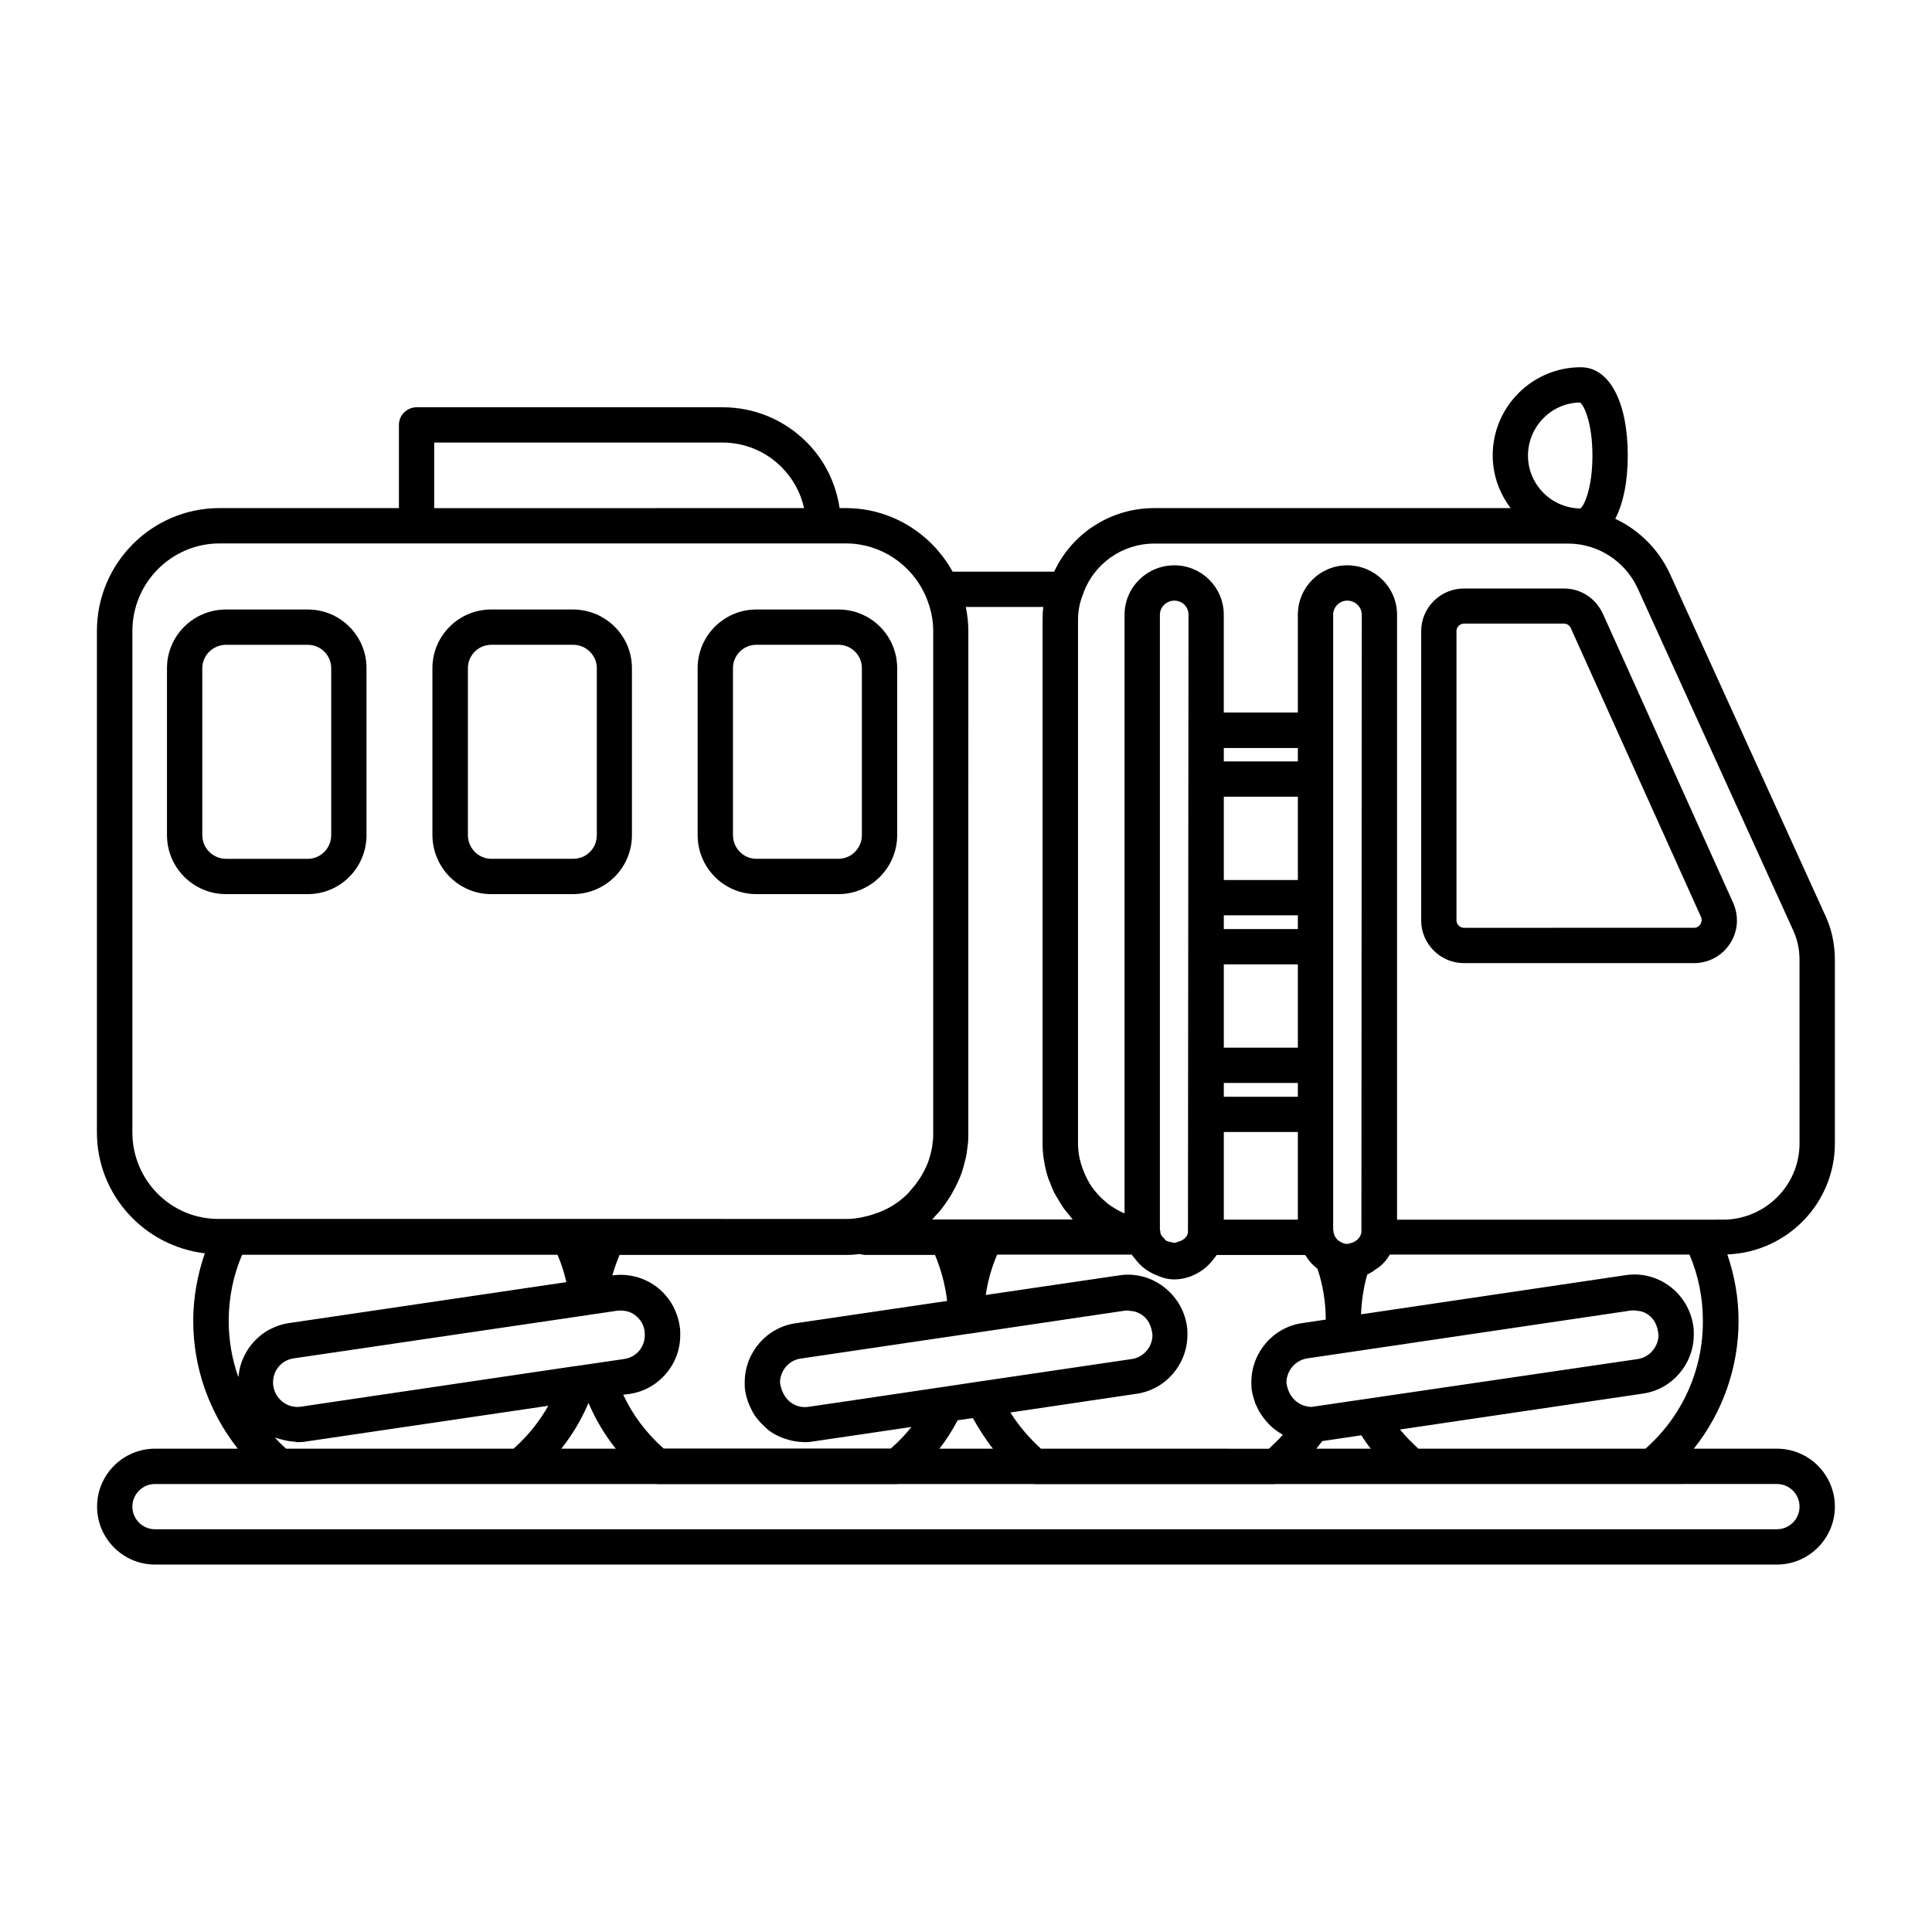
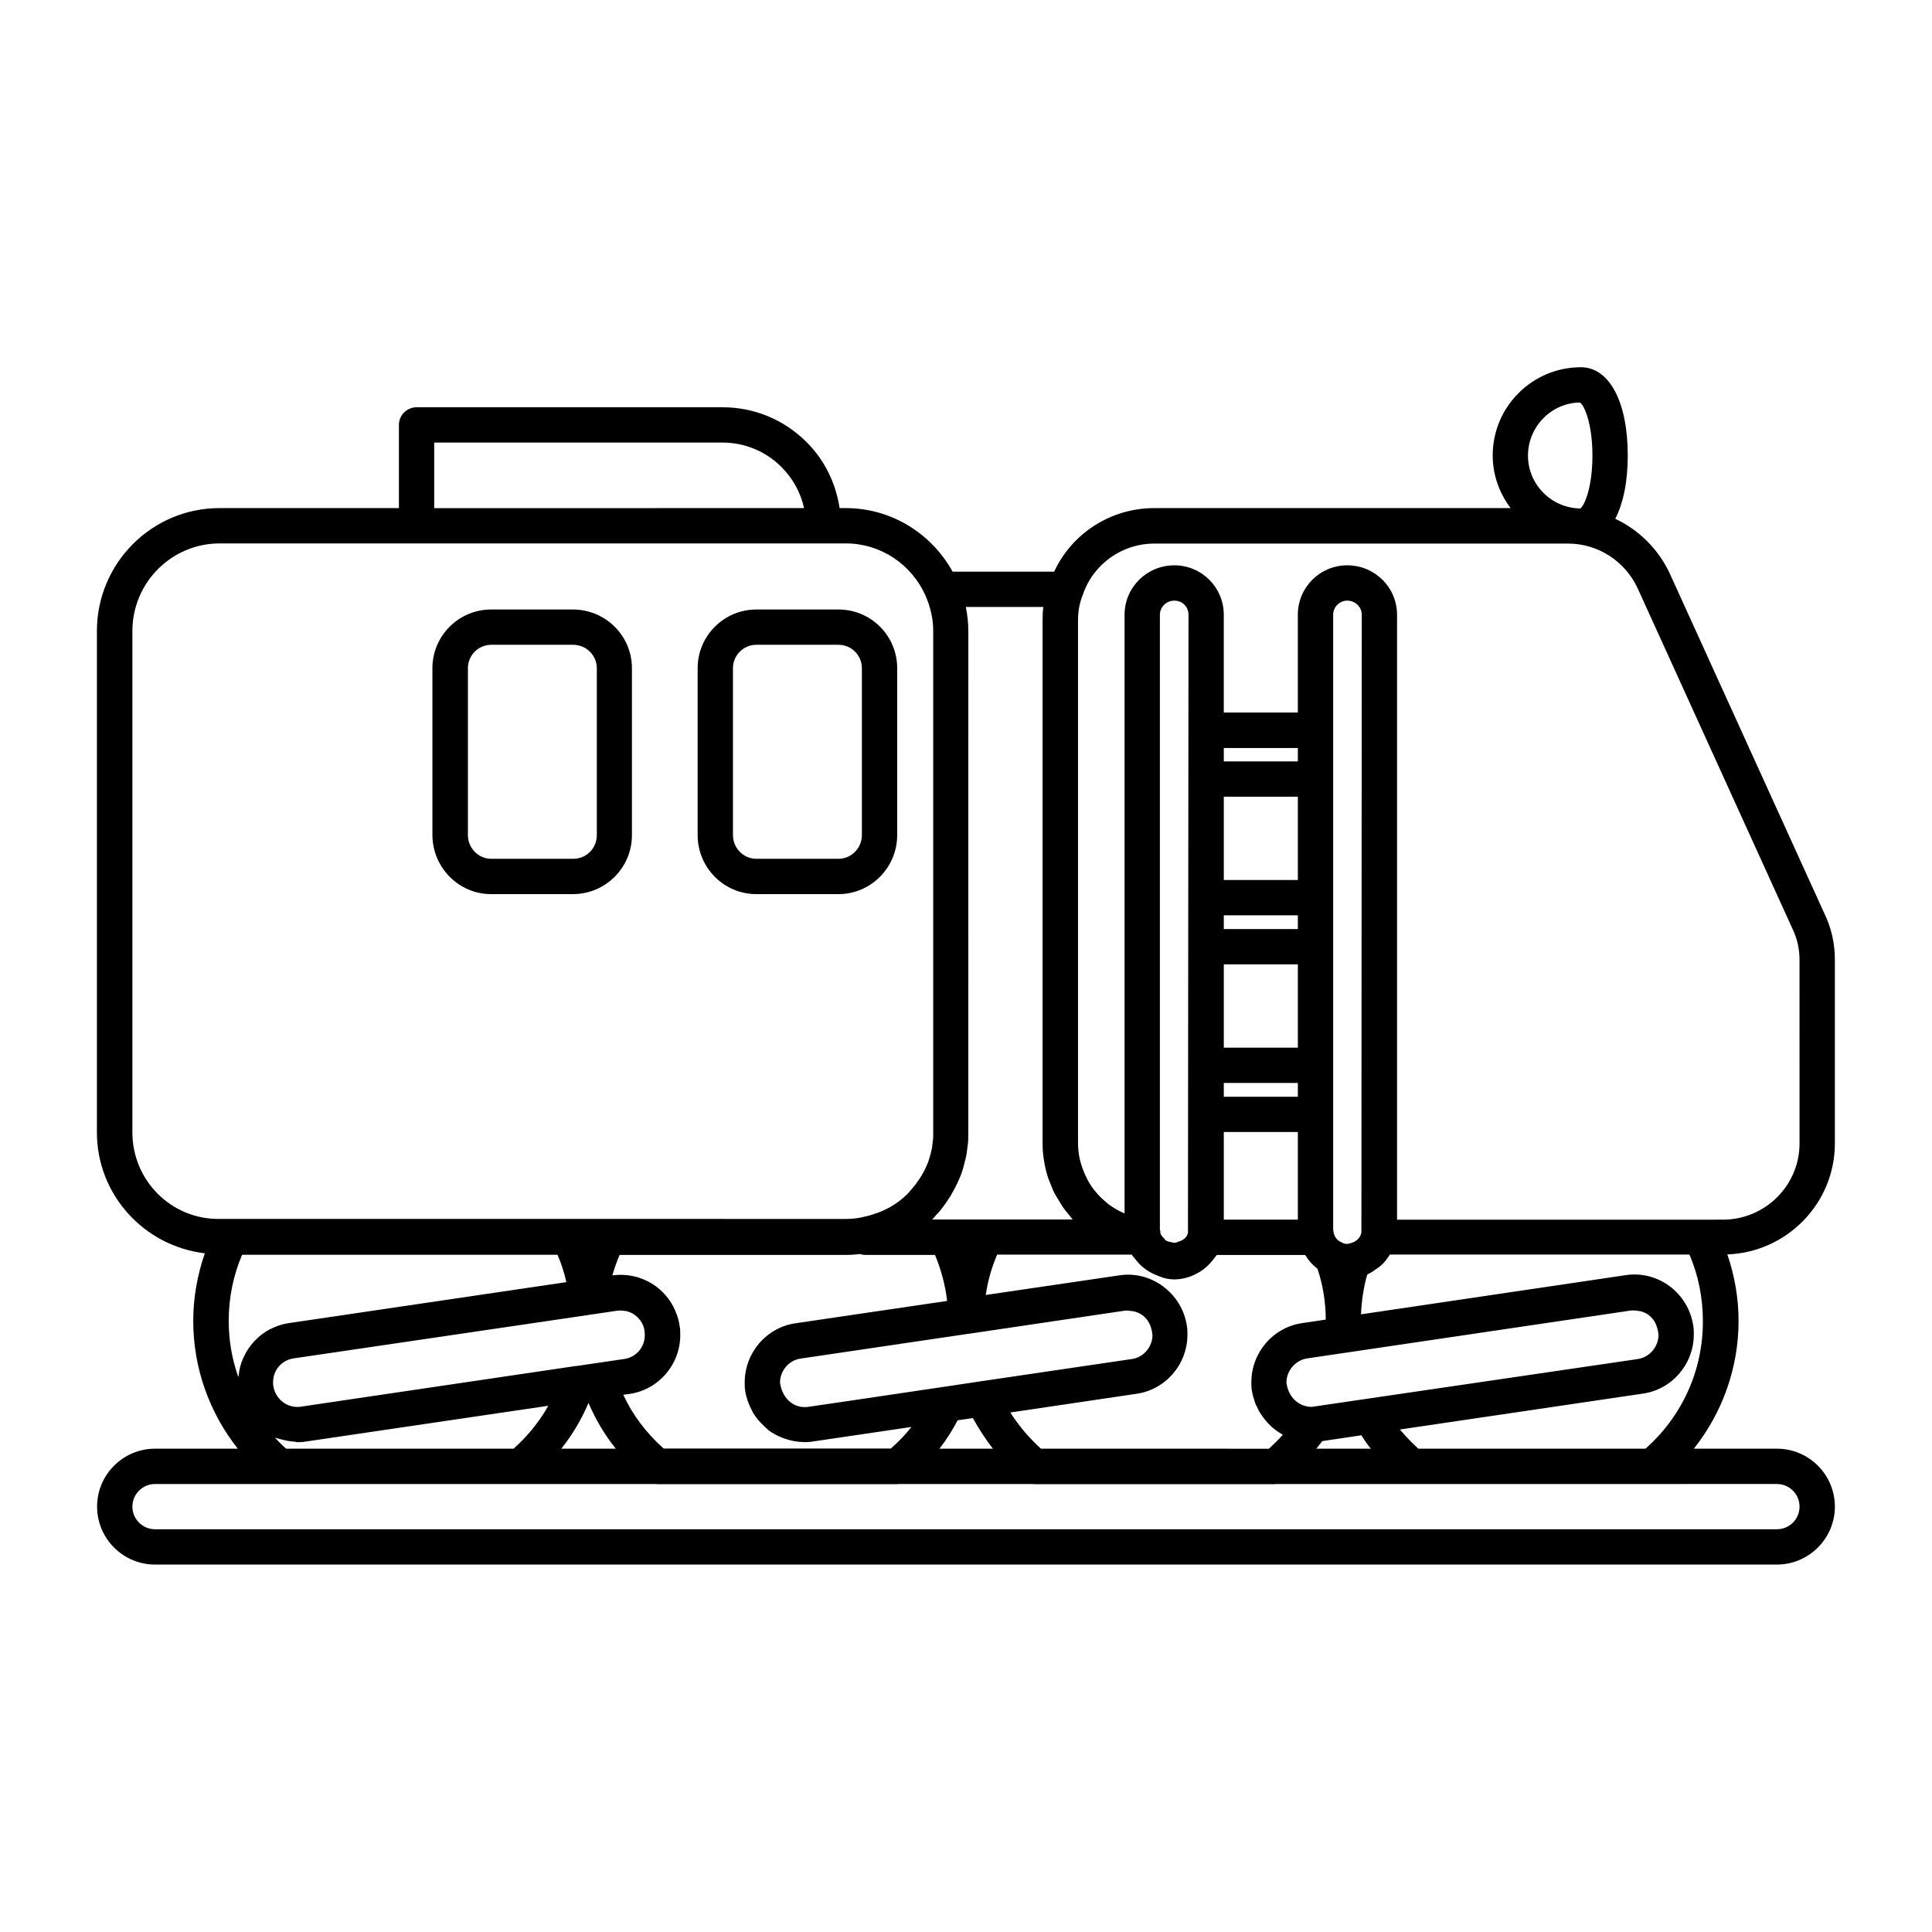
<svg xmlns="http://www.w3.org/2000/svg" fill="#000000" width="800px" height="800px" version="1.1" viewBox="144 144 512 512">
  <g>
    <path d="m630.26 447.02v-48.652c0-4.32-0.91-8.445-2.781-12.285l-40.977-90.109c-3.023-6.477-8.203-11.562-14.441-14.492 2.109-4.078 3.312-9.789 3.312-16.793 0-14.203-4.894-23.367-12.426-23.367-12.859 0-23.367 10.461-23.367 23.367 0 5.277 1.824 10.078 4.75 13.961l-94.48 0.004c-11.562 0-21.832 6.766-26.484 16.84h-26.918c-5.711-10.316-16.457-16.84-28.262-16.84h-1.68c-1.008-6.574-3.934-12.715-8.781-17.512-5.949-5.949-13.867-9.211-22.215-9.211l-81.09-0.004c-2.59 0-4.703 2.109-4.703 4.652v22.07h-47.551c-17.898 0-32.484 14.586-32.484 32.578v132.86c0 16.555 12.523 30.133 28.598 32.051-1.969 5.711-3.07 11.754-3.07 17.898 0 12.426 4.223 24.277 11.805 33.875l-21.93 0.004c-8.445 0-15.355 6.863-15.355 15.355 0 8.445 6.863 15.355 15.355 15.355h429.82c8.445 0 15.355-6.91 15.355-15.355 0-8.445-6.863-15.355-15.355-15.355h-22.02c7.582-9.547 11.852-21.449 11.852-33.875 0-6.047-1.055-11.996-2.977-17.609 15.785-0.574 28.5-13.531 28.5-29.414zm-67.559-196.34c1.105 0.625 3.312 5.519 3.312 14.059 0 8.301-2.062 13.195-3.215 14.012-7.629-0.098-13.867-6.332-13.867-14.012 0-7.727 6.285-14.012 13.77-14.059zm-169.71 214.34c0.191-0.191 0.863-1.105 1.055-1.344l0.672-0.961c0.816-1.152 1.441-2.16 1.871-3.023 0.77-1.344 1.441-2.781 2.062-4.32 0.434-1.199 0.77-2.352 1.055-3.648 0-0.047 0.047-0.098 0.047-0.098 0-0.098 0.047-0.145 0.047-0.191 0.336-1.246 0.48-2.445 0.574-3.359 0.238-1.297 0.238-2.59 0.238-3.887l0.008-132.95c0-2.109-0.238-4.269-0.672-6.383h20.535c-0.145 1.152-0.191 2.305-0.191 3.453v138.67c0 1.441 0.098 2.926 0.336 4.32 0.238 1.582 0.574 3.117 1.055 4.606 0.145 0.527 0.383 0.961 0.574 1.488 0.383 0.961 0.719 1.918 1.199 2.832 0.289 0.527 0.625 1.008 0.91 1.535 0.48 0.816 0.961 1.633 1.488 2.398 0.383 0.527 0.77 0.961 1.199 1.488 0.434 0.527 0.77 1.055 1.246 1.535h-37.281c0.434-0.434 0.816-0.863 1.105-1.246 0.246-0.191 0.484-0.48 0.867-0.91zm62.234 18.039c1.441 0 2.781-0.289 4.078-0.719 0.191-0.047 0.383-0.145 0.574-0.238 1.055-0.434 2.016-0.961 2.926-1.633 0.238-0.145 0.434-0.336 0.672-0.527 0.863-0.719 1.633-1.582 2.305-2.496 0.098-0.145 0.238-0.289 0.383-0.48 0.098-0.145 0.191-0.238 0.289-0.383h23.367c0.047 0.098 0.191 0.145 0.238 0.238 0.816 1.344 1.824 2.445 2.977 3.312 0.047 0.047 0.098 0.145 0.145 0.191 1.391 4.223 2.16 8.734 2.16 13.387l-6.141 0.91c-7.727 1.055-13.578 7.773-13.578 15.691 0 0.863 0 1.535 0.145 2.254 0.191 1.152 0.527 2.254 0.91 3.359 0.098 0.289 0.238 0.527 0.383 0.816 0.336 0.77 0.719 1.488 1.199 2.16 0.191 0.289 0.336 0.527 0.574 0.816 0.574 0.77 1.199 1.488 1.918 2.16l0.289 0.289c0.816 0.719 1.727 1.344 2.688 1.918 0.098 0.047 0.145 0.098 0.238 0.145-1.152 1.297-2.398 2.496-3.695 3.695l-60.406-0.004c-3.168-2.879-5.902-6.094-8.109-9.598l33.348-4.941c7.727-1.055 13.578-7.773 13.578-15.691 0-0.816 0-1.535-0.145-2.305-0.625-4.223-2.879-7.918-6.285-10.461s-7.629-3.598-11.754-2.926l-35.266 5.184c0.527-3.648 1.535-7.246 3.023-10.699h35.652c0.047 0.098 0.145 0.145 0.191 0.238 0.145 0.289 0.383 0.48 0.574 0.719 0.625 0.816 1.297 1.582 2.062 2.254 0.289 0.238 0.574 0.434 0.863 0.672 0.863 0.625 1.727 1.105 2.688 1.488 0.289 0.098 0.527 0.238 0.816 0.336 1.34 0.578 2.684 0.867 4.125 0.867zm-3.84-13.242v-162.9c0-2.062 1.727-3.742 3.84-3.742 2.109 0 3.742 1.633 3.742 3.742l-0.145 163.81c-0.336 1.344-1.391 2.016-2.59 2.352-0.336 0.098-0.625 0.289-1.008 0.289-0.238 0-0.434-0.145-0.672-0.145-0.574-0.098-1.105-0.191-1.582-0.48-0.191-0.145-0.289-0.383-0.48-0.574-0.383-0.383-0.816-0.77-0.961-1.344 0-0.336-0.047-0.672-0.145-1.008zm36.562-114.68v22.07h-19.625v-22.07zm-19.625-9.359v-3.551h19.625v3.551zm19.625 40.785v3.648h-19.625v-3.648zm0 13.004v22.07h-19.625v-22.07zm0 31.43v3.648h-19.625v-3.648zm0 13v23.223h-19.625v-23.223zm12.621 58.492v0c0.145 0 0.289-0.047 0.336-0.047l75.234-11.133c0.719-0.098 1.391 0 2.062 0.098 0.191 0.047 0.434 0.047 0.625 0.098 0.77 0.191 1.488 0.527 2.109 1.008 1.391 1.055 2.305 2.59 2.59 5.231 0 3.168-2.398 5.996-5.566 6.43l-86.367 12.668c-3.168-0.047-6.094-2.254-6.668-6.383v-0.047c0-3.168 2.398-5.996 5.566-6.43zm-3.266-32.676v-162.9c0-2.062 1.68-3.742 3.742-3.742 2.109 0 3.84 1.68 3.84 3.742l-0.098 163.62-0.047 0.289c-0.336 1.391-1.488 2.496-3.695 2.832-0.625 0-1.105-0.145-1.918-0.625-0.383-0.191-0.77-0.527-1.055-0.91-0.289-0.383-0.48-0.816-0.625-1.297v-0.047c0-0.051-0.145-0.867-0.145-0.961zm9.98 58.105h-14.441c0.527-0.672 1.055-1.344 1.582-2.016l10.363-1.535c0.77 1.246 1.586 2.449 2.496 3.551zm-103.45-17.848-9.598 1.441h-0.047l-24.23 3.598-11.805 1.727c-3.504 0.48-6.812-1.918-7.438-6.43 0-3.168 2.398-5.996 5.566-6.383l44.48-6.574h0.098l41.121-6.094c0.672-0.098 1.344 0 2.016 0.098 0.191 0.047 0.434 0.047 0.625 0.098 0.77 0.191 1.488 0.527 2.16 1.008 1.391 1.055 2.352 2.59 2.641 5.231 0 3.168-2.398 5.996-5.566 6.383zm3.312 17.848h-14.203c1.871-2.352 3.453-4.894 4.848-7.531l4.031-0.574c1.582 2.828 3.309 5.562 5.324 8.105zm-110.6-21.879c-0.047 0-0.098-0.047-0.191 0l-66.504 9.836-6.094 0.91c-1.633 0.238-3.359-0.145-4.75-1.199-1.391-1.055-2.305-2.543-2.59-4.367-0.047-0.289-0.047-0.625-0.047-0.91 0-3.215 2.305-5.902 5.519-6.332l78.211-11.516c0.047 0 0.098-0.047 0.191-0.047l0.625-0.098h0.145l6.477-0.961c0.77-0.098 1.582-0.047 2.305 0.098 0.098 0 0.191 0 0.289 0.047 0.77 0.191 1.535 0.527 2.207 1.055 0.672 0.527 1.246 1.152 1.68 1.871 0.434 0.719 0.719 1.535 0.816 2.445 0.047 0.289 0.047 0.625 0.047 0.961 0 3.215-2.305 5.902-5.566 6.332zm10.652 21.879h-14.441c2.926-3.695 5.375-7.773 7.199-12.141 1.867 4.367 4.266 8.445 7.242 12.141zm-17.898-11.371c-2.398 4.269-5.519 8.109-9.211 11.371h-60.266c-1.055-0.91-2.016-1.918-2.977-2.926 0.191 0.098 0.383 0.098 0.574 0.145 0.527 0.191 1.055 0.289 1.582 0.434 0.961 0.238 1.969 0.434 2.977 0.48 0.289 0 0.527 0.145 0.816 0.145 0.816 0 1.582-0.047 2.398-0.191zm21.398-3.121c7.727-1.055 13.578-7.727 13.578-15.594 0-0.816 0-1.633-0.145-2.305-0.145-1.055-0.383-2.109-0.77-3.117-1.008-2.926-2.879-5.519-5.422-7.438-3.359-2.496-7.531-3.551-11.66-2.977 0.527-1.824 1.152-3.648 1.918-5.422h59.977c1.297 0 2.543-0.098 3.742-0.238 0.48 0.145 0.961 0.238 1.488 0.238h18.379c1.633 3.887 2.734 8.012 3.215 12.188l-40.066 5.902c-7.727 1.055-13.578 7.773-13.578 15.691 0 0.816 0 1.535 0.145 2.305 0.289 1.824 0.91 3.551 1.773 5.133 0.098 0.145 0.145 0.289 0.191 0.434 0.816 1.391 1.871 2.641 3.07 3.742 0.238 0.191 0.434 0.434 0.672 0.625 0.191 0.145 0.336 0.336 0.527 0.48 1.105 0.816 2.305 1.441 3.504 1.918 0.289 0.098 0.527 0.191 0.816 0.289 1.535 0.527 3.168 0.863 4.797 0.863 0.098 0 0.145 0.047 0.238 0.047 0.816 0 1.582-0.047 2.398-0.191l26.055-3.84c-1.633 2.062-3.453 3.984-5.469 5.711h-60.211c-4.559-4.078-8.203-8.875-10.699-14.25zm-51.629-252.14h76.434c5.856 0 11.418 2.305 15.594 6.477 3.07 3.07 5.086 6.812 5.996 10.891l-98.023 0.004zm-79.984 182.81v-132.86c0-12.812 10.363-23.223 23.129-23.223h165.97c9.164 0 17.465 5.519 21.16 14.012 1.297 3.023 1.969 6.094 1.969 9.164v132.86c0 0.77 0.047 1.535-0.145 2.641-0.098 0.719-0.098 1.441-0.336 2.16-0.047 0.098-0.047 0.191-0.047 0.238 0 0.098-0.047 0.145-0.047 0.238-0.238 0.961-0.48 1.824-0.77 2.641-0.383 0.961-0.816 1.969-1.488 3.117-0.383 0.719-0.816 1.391-1.871 2.832l-1.441 1.727c-0.574 0.719-1.246 1.297-1.824 1.824-1.246 1.055-2.59 2.016-4.125 2.781-0.816 0.434-1.68 0.816-2.59 1.152-0.191 0.047-0.383 0.098-0.625 0.191-1.105 0.434-2.254 0.719-3.598 1.008-1.344 0.289-2.734 0.434-4.223 0.434l-73.461-0.004h-92.512c-12.762 0.195-23.125-10.172-23.125-22.934zm25.527 49.949c0-6.047 1.199-12.043 3.551-17.512h83.586c1.008 2.305 1.773 4.75 2.352 7.246l-73.461 10.844c-1.727 0.238-3.359 0.77-4.848 1.535-0.098 0.047-0.238 0.098-0.336 0.145-1.441 0.77-2.688 1.727-3.789 2.879-0.145 0.145-0.289 0.238-0.383 0.383-1.055 1.152-1.918 2.445-2.59 3.84-0.098 0.191-0.191 0.383-0.289 0.625-0.625 1.391-1.008 2.879-1.152 4.461 0 0.145-0.098 0.289-0.098 0.434-1.68-4.754-2.543-9.746-2.543-14.879zm410.29 43.23c3.312 0 5.996 2.688 5.996 5.996 0 3.312-2.688 5.996-5.996 5.996l-429.82 0.004c-3.312 0-5.996-2.688-5.996-5.996 0-3.312 2.688-5.996 5.996-5.996h132.86c0.047 0 0.145 0.047 0.191 0.047h63.629c0.098 0 0.145-0.047 0.191-0.047h35.988c0.047 0 0.145 0.047 0.191 0.047h63.719c0.047 0 0.145-0.047 0.191-0.047h99.707zm-34.836-9.355h-60.168c-1.773-1.582-3.359-3.262-4.894-5.086l64.297-9.5c7.727-1.055 13.578-7.773 13.578-15.691 0-0.816 0-1.488-0.145-2.305-1.297-8.684-9.355-14.777-18.043-13.387l-70.004 10.363c0.145-3.551 0.672-7.102 1.633-10.508 0.098-0.047 0.191-0.145 0.289-0.191 0.863-0.383 1.633-0.961 2.352-1.488 0.289-0.191 0.625-0.383 0.863-0.625 1.008-0.863 1.824-1.871 2.496-3.023h79.41c2.352 5.469 3.551 11.469 3.551 17.512 0.09 13.059-5.473 25.34-15.215 33.93zm40.832-80.898c0 11.133-9.117 20.199-20.297 20.199l-5.805 0.004h-80.562v-160.31c0-7.246-5.902-13.098-13.195-13.098-7.246 0-13.098 5.856-13.098 13.098v25.91h-19.625v-25.91c0-7.246-5.856-13.098-13.098-13.098-7.293 0-13.195 5.856-13.195 13.098v158.63c-0.098-0.047-0.191-0.047-0.289-0.098-1.391-0.625-2.688-1.391-3.887-2.254-0.238-0.145-0.434-0.336-0.625-0.527-1.055-0.863-2.062-1.824-2.926-2.926-0.145-0.145-0.289-0.289-0.383-0.434-0.91-1.199-1.68-2.496-2.305-3.887-0.145-0.289-0.238-0.625-0.383-0.91-0.574-1.441-1.055-2.926-1.297-4.512-0.145-1.008-0.238-1.969-0.238-2.977v-138.67c0-2.305 0.383-4.512 1.246-6.668 2.734-8.156 10.363-13.625 18.953-13.625h109.73c7.82 0 15.066 4.652 18.379 11.852l40.977 90.109c0 0.047 0.047 0.098 0.047 0.098 1.246 2.59 1.871 5.324 1.871 8.254z" />
-     <path d="m568.75 306.58c-1.918-4.078-5.856-6.621-10.316-6.621h-26.484c-6.238 0-11.324 5.086-11.324 11.324v76.629c0 6.238 5.086 11.324 11.324 11.324h60.984c3.887 0 7.438-1.918 9.547-5.184 2.109-3.215 2.398-7.246 0.816-10.797zm25.863 82.383c-0.238 0.336-0.719 0.91-1.68 0.91l-60.984 0.004c-1.055 0-1.969-0.91-1.969-1.969v-76.676c0-1.055 0.91-1.969 1.969-1.969h26.484c0.816 0 1.488 0.434 1.824 1.152l34.547 76.629c0.336 0.863 0 1.582-0.191 1.918z" />
-     <path d="m241.13 365.31v-44.238c0-8.59-6.957-15.547-15.547-15.547h-21.688c-8.637 0-15.641 6.957-15.641 15.547v44.238c0 8.637 7.004 15.641 15.641 15.641h21.688c8.59 0 15.547-7.004 15.547-15.641zm-43.52 0v-44.238c0-3.406 2.832-6.191 6.285-6.191h21.688c3.406 0 6.191 2.781 6.191 6.191v44.238c0 3.453-2.781 6.285-6.191 6.285h-21.688c-3.453 0-6.285-2.832-6.285-6.285z" />
    <path d="m274.14 380.95h21.688c8.637 0 15.641-7.004 15.641-15.641v-44.238c0-8.59-7.004-15.547-15.641-15.547h-21.688c-8.539 0-15.547 6.957-15.547 15.547v44.238c0.051 8.637 7.008 15.641 15.547 15.641zm-6.141-59.883c0-3.406 2.781-6.191 6.191-6.191h21.688c3.453 0 6.285 2.781 6.285 6.191v44.238c0 3.504-2.734 6.285-6.285 6.285h-21.688c-3.406 0-6.191-2.832-6.191-6.285z" />
    <path d="m344.43 380.95h21.785c8.539 0 15.547-7.004 15.547-15.641v-44.238c0-8.59-6.957-15.547-15.547-15.547h-21.785c-8.539 0-15.547 6.957-15.547 15.547v44.238c0.004 8.637 6.961 15.641 15.547 15.641zm-6.188-59.883c0-3.406 2.781-6.191 6.191-6.191h21.785c3.406 0 6.191 2.781 6.191 6.191v44.238c0 3.453-2.781 6.285-6.191 6.285h-21.785c-3.406 0-6.191-2.832-6.191-6.285z" />
  </g>
</svg>